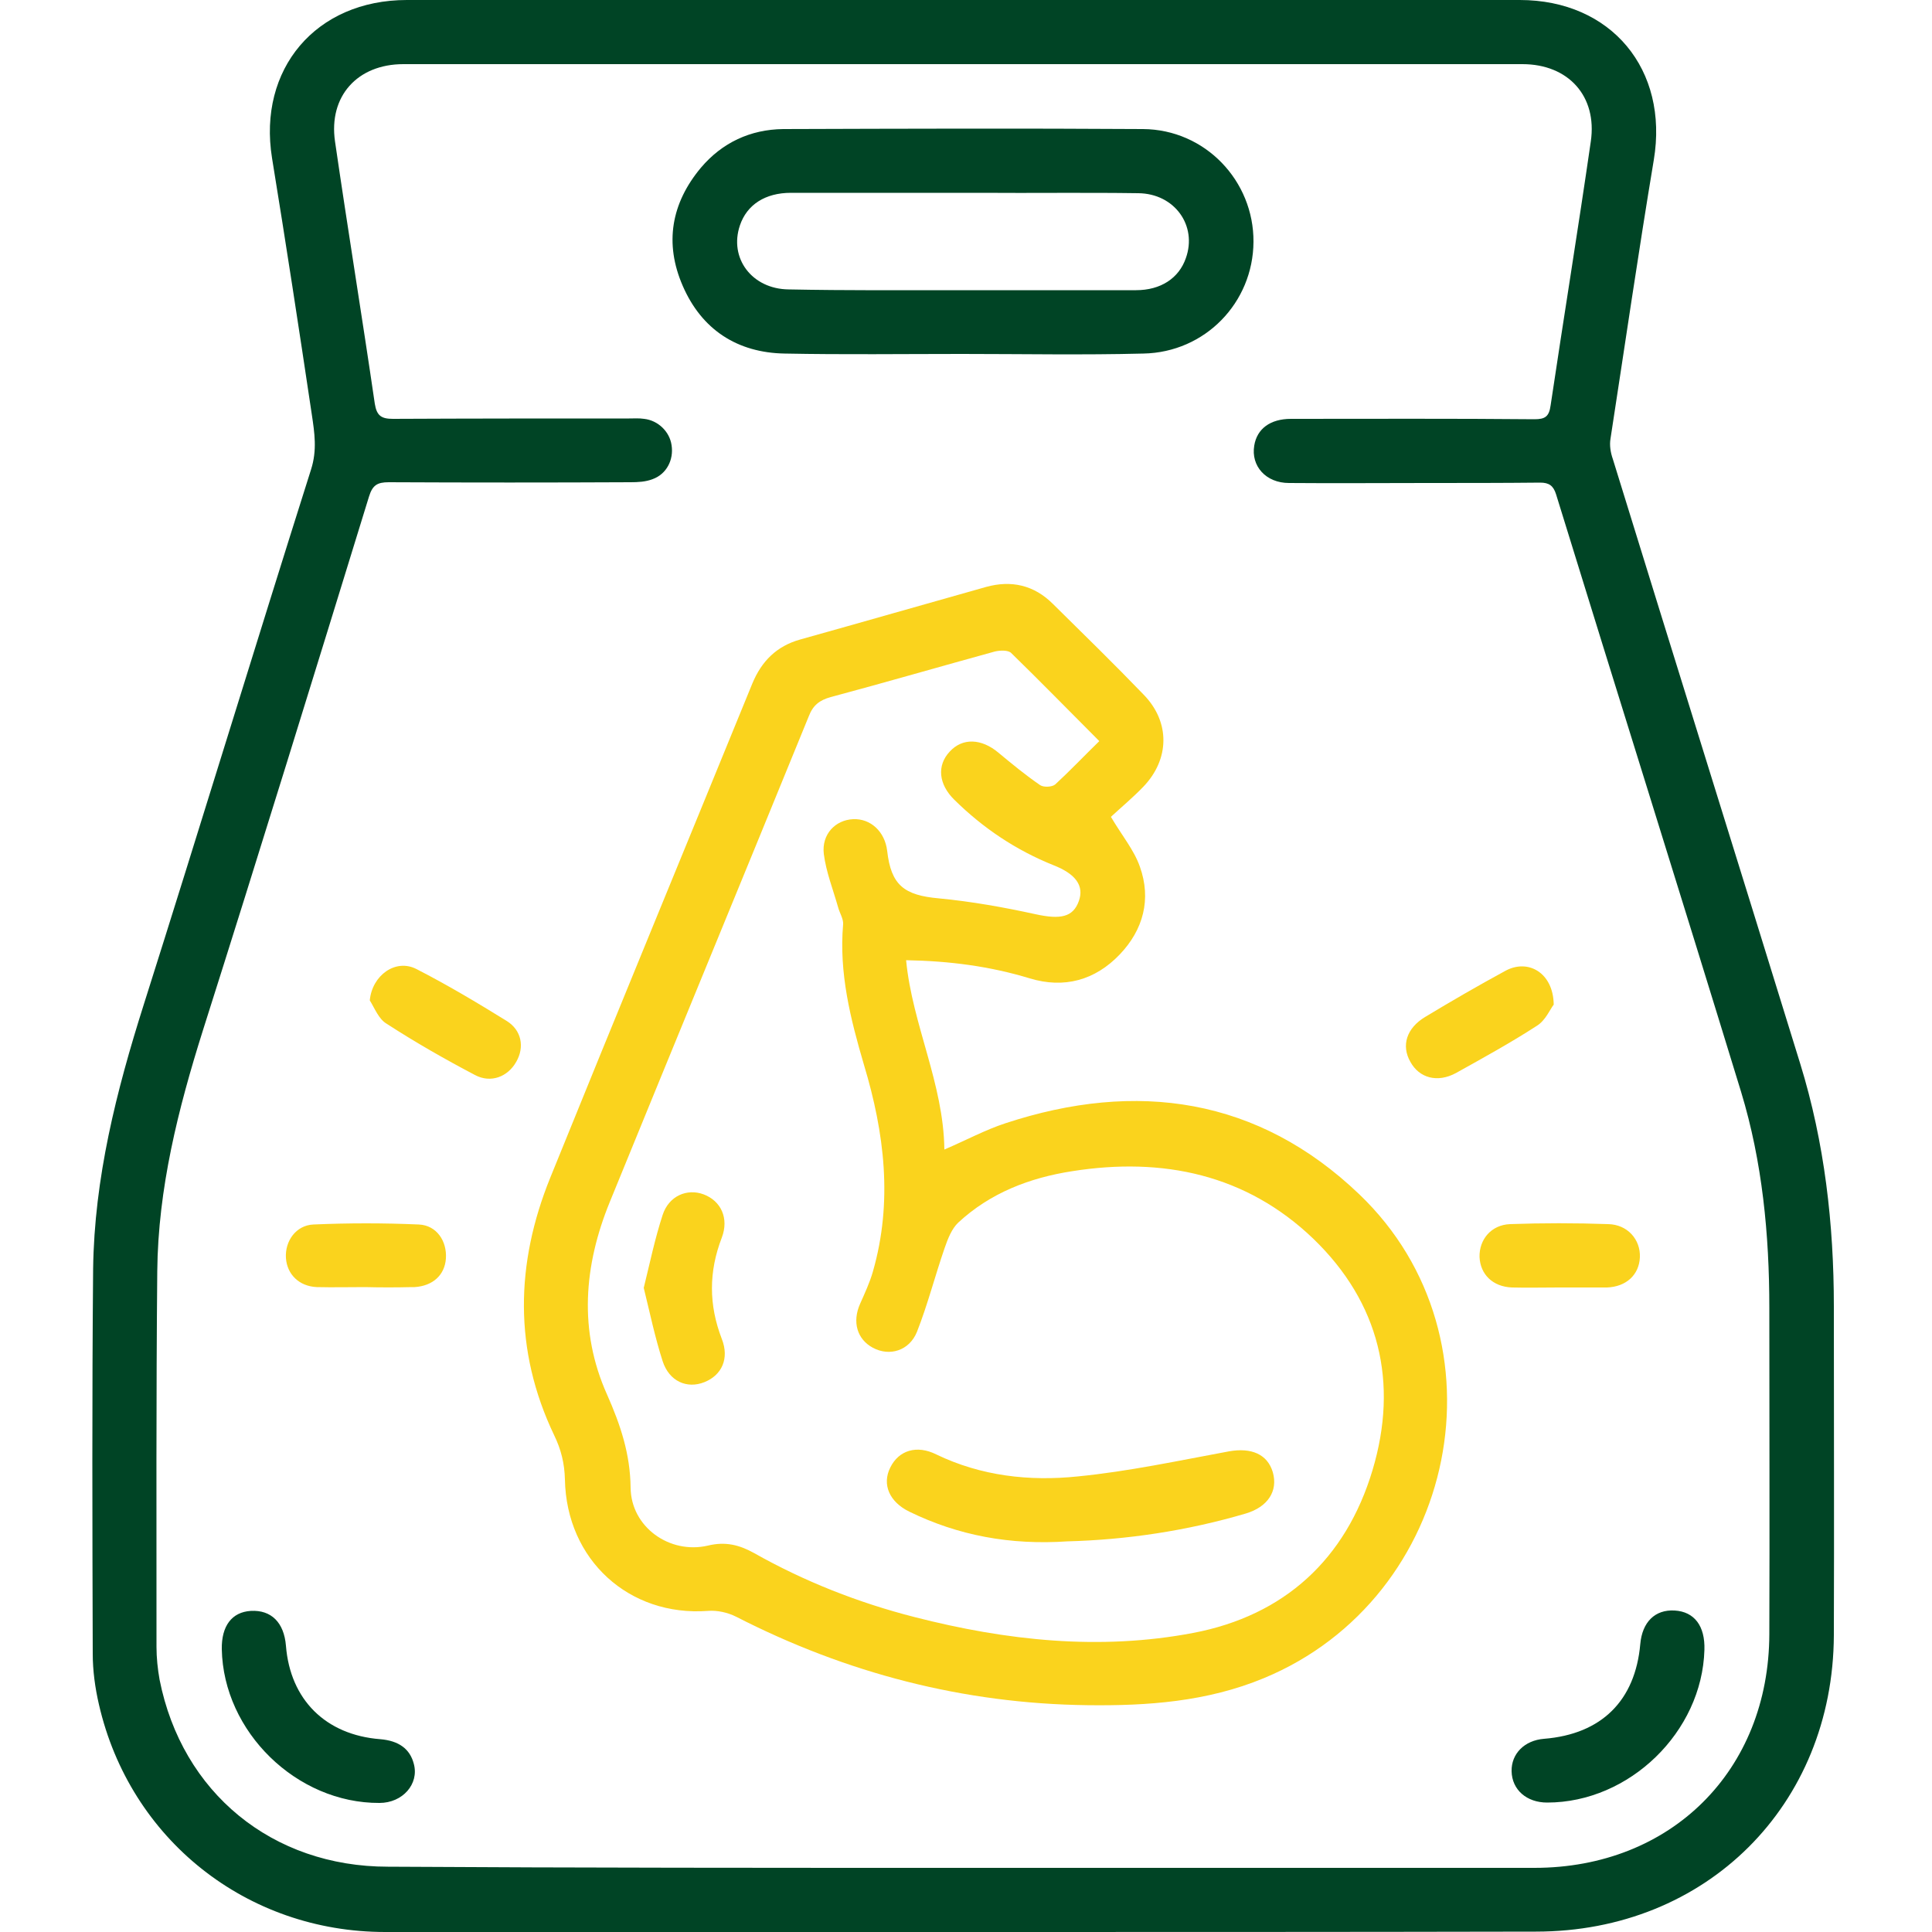
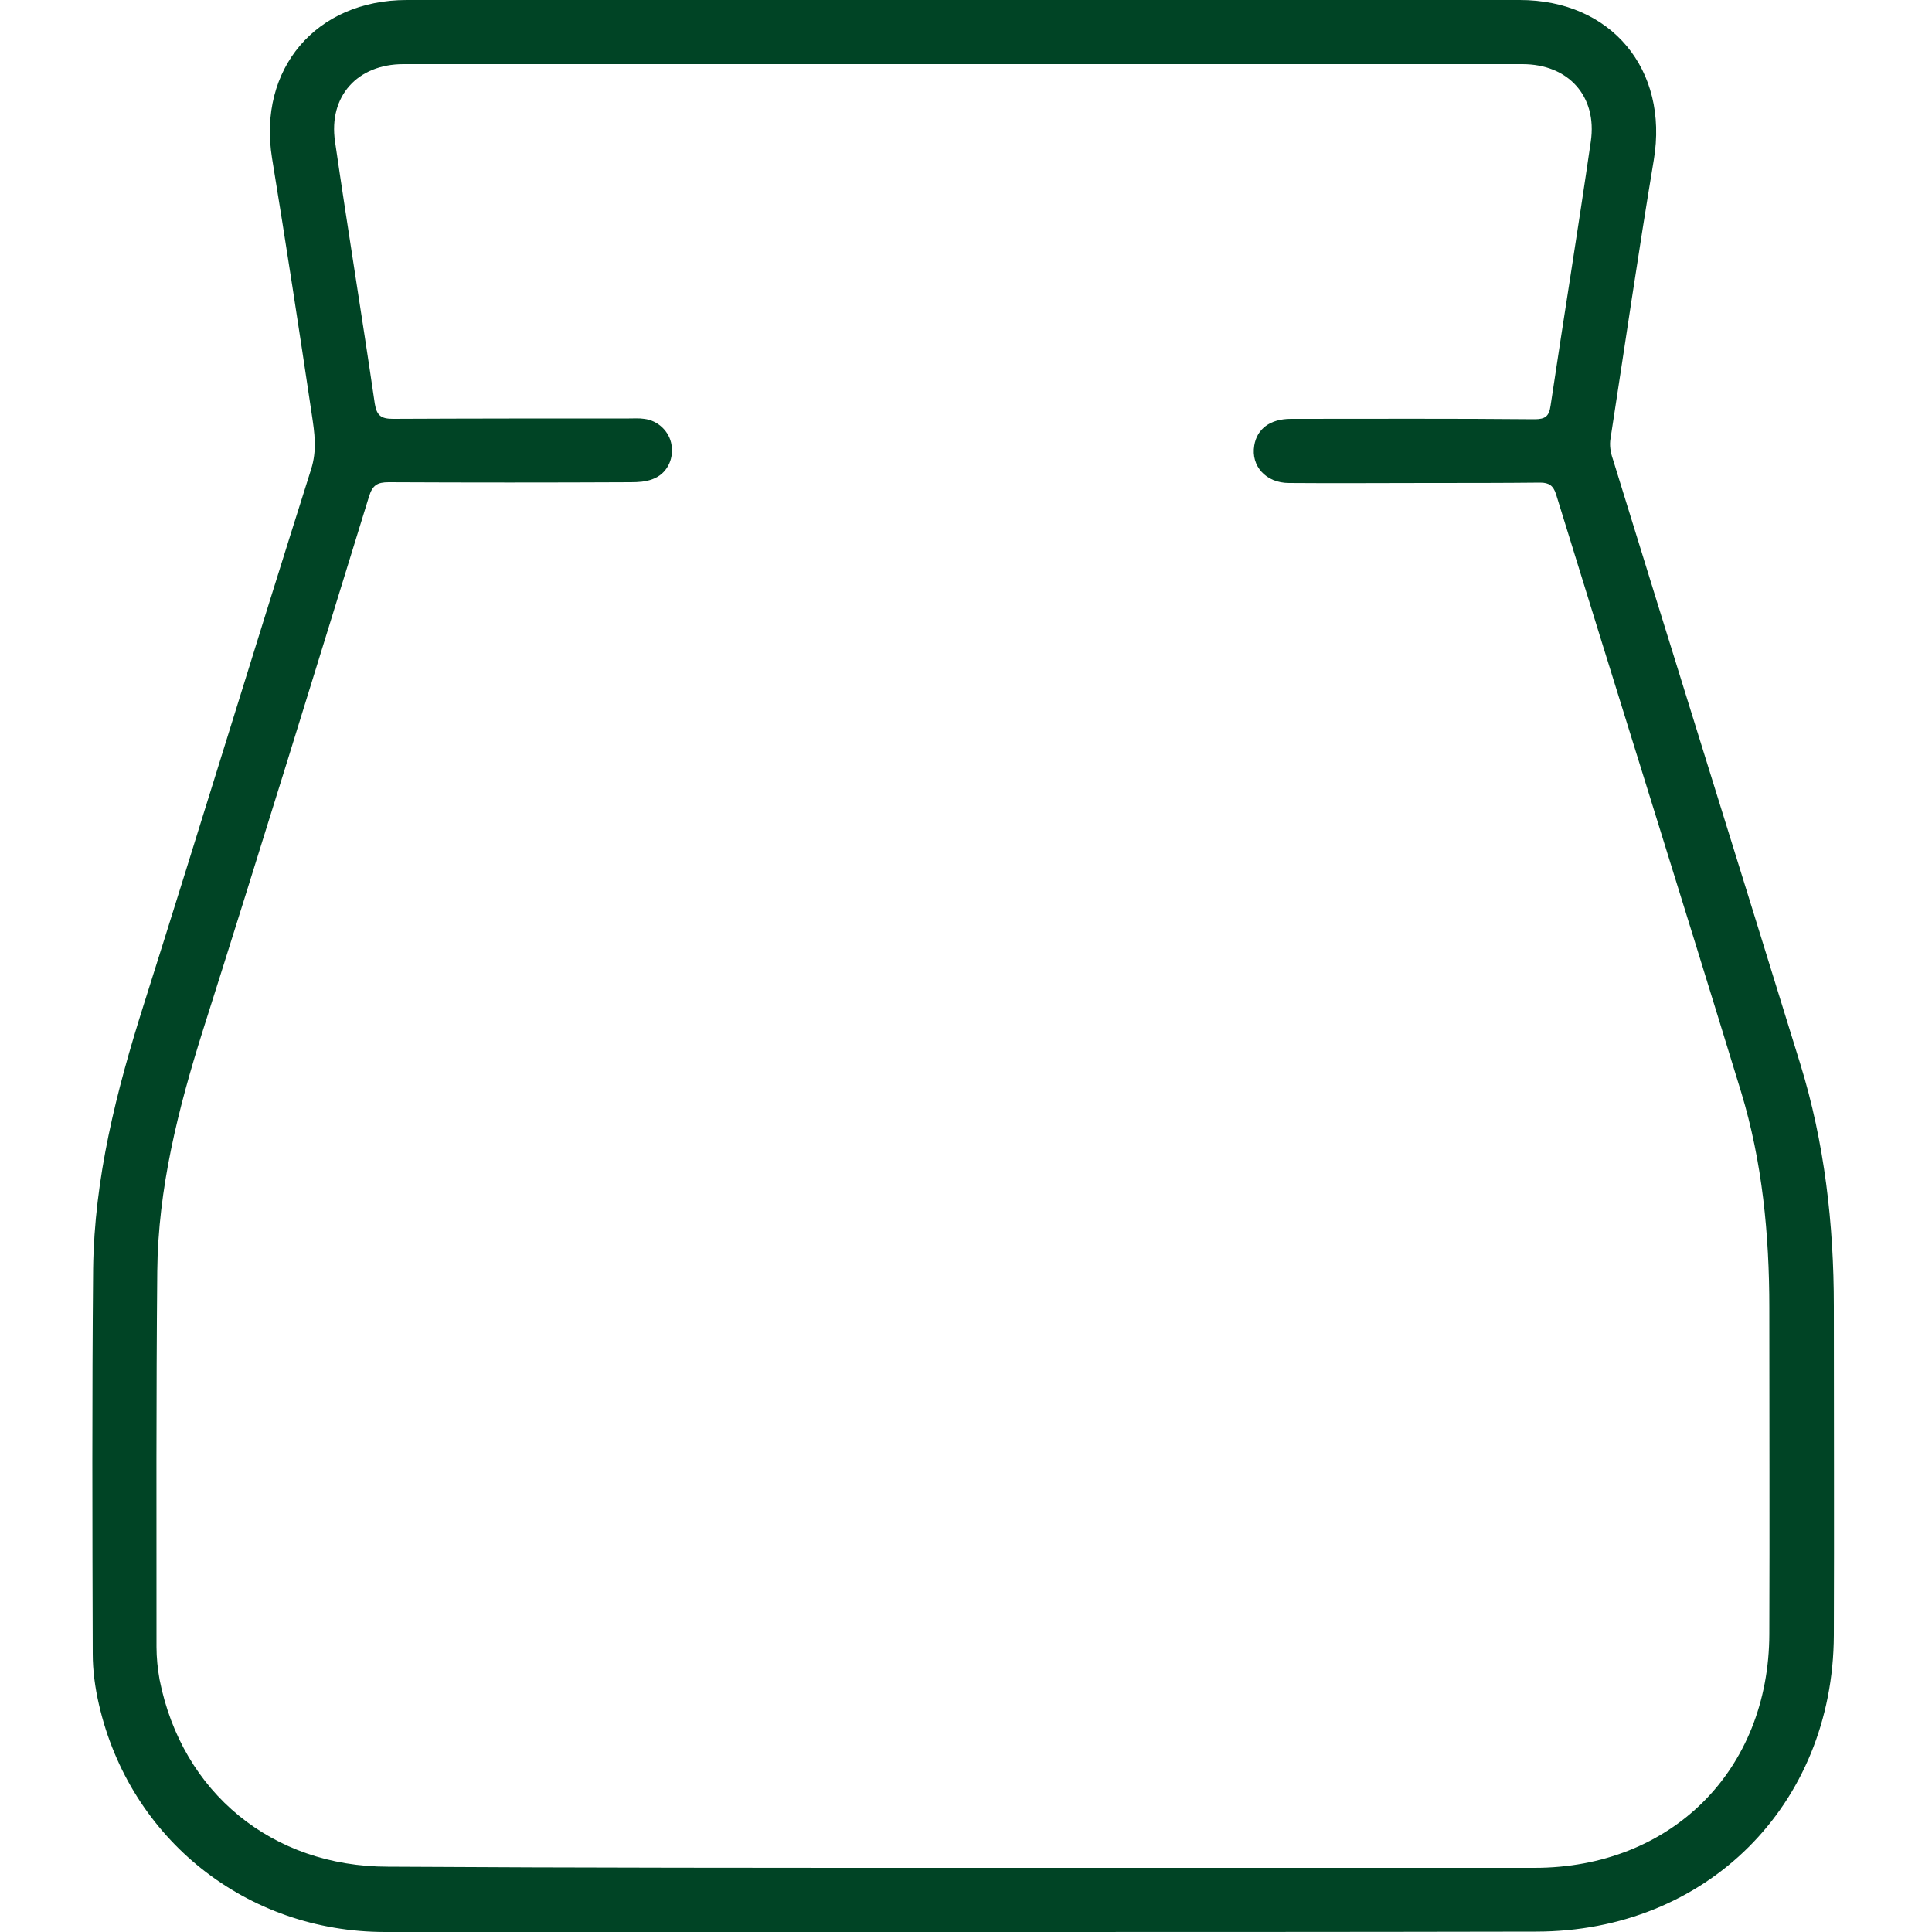
<svg xmlns="http://www.w3.org/2000/svg" version="1.1" id="Layer_2" x="0" y="0" viewBox="0 0 500 500" style="enable-background:new 0 0 500 500" xml:space="preserve">
  <style>.st0{fill:#004425}.st1{fill:#fad31d}</style>
  <g id="GPTB0V.tif">
    <path class="st0" d="M249.2 500H99.7c-35.9 0-66.1-24-74.1-58.9-1-4.3-1.6-8.8-1.6-13.1-.1-33.2-.2-66.4.1-99.6.3-23.5 6-46 13.1-68.4 14.6-46.1 28.7-92.4 43.3-138.5 1.6-5 .9-9.5.2-14.2C77.4 85.2 74 63 70.4 40.9 66.7 17.9 81.7 0 105.3 0h288C417 0 431.9 18 428 41.4c-4 24-7.5 48.1-11.2 72.1-.3 1.7 0 3.6.6 5.3 16.1 52.2 32.4 104.3 48.5 156.5 6.3 20.4 8.7 41.5 8.7 62.8 0 28.4.1 56.8 0 85.1-.2 44-33 76.7-77.1 76.7-49.4.1-98.9.1-148.3.1zm0-16.6h147.9c35.4 0 60.7-25.2 60.8-60.5.1-28.1 0-56.2 0-84.4 0-19-1.8-37.8-7.3-55.9-15.8-51.6-32-103.1-47.9-154.7-.7-2.2-1.8-3-4.1-3-9.8.1-19.6.1-29.4.1-11.9 0-23.7.1-35.6 0-6 0-9.9-4.4-9-9.7.7-4.3 4.1-6.9 9.5-6.9 21 0 42-.1 63 .1 2.8 0 3.8-.7 4.2-3.6 3.4-22.8 7.1-45.5 10.4-68.3 1.7-11.7-5.8-20-17.7-20H104.4c-11.9 0-19.4 8.3-17.7 20 3.3 22.7 7 45.3 10.3 67.9.5 3.1 1.7 3.9 4.7 3.9 20.3-.1 40.7-.1 61.1-.1 1.3 0 2.6-.1 3.9.1 3.6.4 6.6 3.3 7.1 6.8.6 3.8-1.3 7.5-4.9 8.8-1.8.7-3.8.8-5.7.8-20.9.1-41.7.1-62.6 0-3 0-4.2.8-5.1 3.7-14.2 46.1-28.4 92.2-43 138.2-6.4 20.3-11.6 40.9-11.8 62.3-.3 32.4-.2 64.8-.2 97.2 0 2.8.3 5.7.8 8.5 5.8 29.3 29.2 48.4 59.1 48.4 49.7.3 99.3.3 148.8.3z" />
-     <path class="st1" d="M287.5 211.4c2.9 4.9 6 8.6 7.5 12.9 3 8.4.9 16.3-5.2 22.7-6.4 6.7-14.4 8.9-23.3 6.2-10.2-3.1-20.6-4.5-32-4.7 1.6 16.7 9.7 31.9 9.9 49 5.6-2.4 10.6-5.1 15.8-6.8 34-11.2 65.5-6.6 91.6 18.4 39.2 37.5 25.5 104.4-24.7 125.2-14.7 6.1-30.1 7.2-45.7 7-32.1-.4-62.4-8.3-90.9-22.9-2.2-1.1-4.9-1.7-7.3-1.5-20.4 1.5-36.6-13.2-37-34-.1-4.2-1-7.8-2.8-11.5-10.5-22-10-44.4-1-66.6 17.3-42.7 34.9-85.3 52.3-127.9 2.4-5.8 6.3-9.7 12.4-11.4 16.1-4.5 32.1-9.1 48.1-13.6 6.5-1.8 12.4-.5 17.3 4.4 7.9 7.8 15.8 15.5 23.5 23.5 6.9 7.1 6.7 16.7-.1 23.8-2.7 2.8-5.8 5.4-8.4 7.8zm-3-19.6c-7.9-7.9-15.3-15.5-22.8-22.8-.8-.8-2.9-.7-4.2-.4-14.2 3.9-28.3 8-42.5 11.8-2.9.8-4.6 2.1-5.7 5-17.1 41.9-34.4 83.8-51.5 125.7-6.7 16.4-8.1 33.3-.7 49.8 3.5 7.9 6 15.4 6.1 24.1.1 10.2 10.1 17.3 20 15 4.5-1.1 8.1-.2 11.9 1.9 13.1 7.4 27.1 12.9 41.6 16.6 23.8 6.1 47.9 8.7 72.1 4.1 23.6-4.5 39.5-19.1 46.4-42.1 6.8-22.7 1.8-43.4-15.3-59.9-17.4-16.7-39-21.2-62.4-17.5-11 1.7-21.2 5.6-29.5 13.3-1.7 1.6-2.7 4.2-3.5 6.5-2.5 7.2-4.4 14.7-7.2 21.8-2 4.9-7.1 6.4-11.4 4.1-4.1-2.2-5.4-6.7-3.3-11.4 1.2-2.7 2.5-5.5 3.3-8.3 5.2-18.1 3-35.9-2.3-53.5-3.5-11.9-6.5-23.8-5.4-36.4.1-1.4-.9-2.9-1.3-4.4-1.3-4.6-3.1-9.1-3.7-13.8-.6-5.1 3-8.8 7.6-9 4.5-.2 8.2 3.2 8.8 8.2 1 8.9 4.4 11.5 13.4 12.3 8.4.8 16.8 2.3 25 4.1 6.4 1.4 9.7.8 11.2-3.4 1.4-3.9-.7-7-6.6-9.3-9.7-3.9-18.2-9.6-25.6-16.9-4.1-4-4.6-8.9-1.2-12.5 3.3-3.6 8.2-3.4 12.6.3 3.5 2.9 7 5.8 10.8 8.4.9.6 3.1.5 3.9-.2 3.8-3.5 7.4-7.3 11.4-11.2z" />
-     <path class="st0" d="M248.9 91.6c-15.3 0-30.5.2-45.8-.1-12.3-.2-21.5-6.2-26.4-17.5-4.8-11-3-21.4 4.7-30.6 5.5-6.5 12.8-9.9 21.3-10 31-.1 62.1-.2 93.1 0 16.1.1 28.7 13.4 28.6 29.2-.1 15.7-12.5 28.6-28.5 28.9-15.7.4-31.4.1-47 .1zm.1-16.5h45c6.4 0 11.1-3.1 12.9-8.3 3-8.4-2.9-16.7-12.3-16.8-13.7-.2-27.4 0-41-.1h-48.9c-6.7 0-11.4 3.1-13.2 8.4-2.9 8.5 3.1 16.5 12.6 16.6 15 .3 29.9.2 44.9.2zM57.4 426.8c-.1-6 2.6-9.6 7.5-9.9 5.3-.3 8.6 3 9.1 9 1.1 14 10.3 23.1 24.4 24.2 4.8.4 7.7 2.5 8.7 6.4 1.4 5.2-2.9 10.1-8.9 10.1-21.4.1-40.4-18.4-40.8-39.8zM441.1 427c-.6 21.2-19.4 39.5-40.7 39.5-5.3 0-9.1-3.3-9.2-8.1-.1-4.5 3.3-8 8.4-8.4 14.9-1.2 23.6-9.9 24.9-24.5.5-5.7 3.8-9 8.9-8.7 5.1.3 7.9 4 7.7 10.2z" />
-     <path class="st1" d="M94.5 333.1c-4.2 0-8.3.1-12.5 0-4.6-.2-7.7-3.3-8-7.5-.3-4.4 2.6-8.5 7.1-8.7 9.1-.4 18.2-.4 27.3 0 4.6.2 7.3 4.3 7 8.8-.3 4.3-3.4 7.1-8.1 7.4h-.8c-3.9.1-8 .1-12 0 0 .1 0 .1 0 0zM403.4 333.2c-4 0-8.1.1-12.1 0-5-.2-8.2-3.4-8.4-7.9-.1-4.5 3-8.3 7.9-8.5 8.4-.3 16.9-.3 25.4 0 5 .1 8.4 4 8.2 8.6-.2 4.5-3.5 7.6-8.5 7.8h-12.5zM402.1 260c-.9 1.1-2.1 4.1-4.4 5.5-6.8 4.4-13.9 8.3-20.9 12.2-4.8 2.6-9.5 1.3-11.8-2.9-2.4-4.2-1-8.7 3.8-11.6 6.8-4.1 13.7-8.1 20.7-11.9 5.9-3.3 12.5.4 12.6 8.7zM95.7 258.9c.6-6.5 6.7-10.9 12.1-8.1 8 4.1 15.7 8.7 23.3 13.4 3.9 2.4 4.7 6.8 2.5 10.6-2.2 3.9-6.6 5.6-10.7 3.4-7.8-4.1-15.5-8.5-22.9-13.3-2-1.2-3-3.9-4.3-6zM276.3 398.9c-14.9 1-28.3-1.5-41-7.7-5.1-2.5-7.1-7-4.9-11.4 2.2-4.5 6.9-5.9 11.9-3.4 11.6 5.6 24.1 7 36.6 5.7 13.2-1.3 26.2-4.1 39.2-6.5 5.7-1 9.9.7 11.3 5.4 1.4 4.9-1.3 9-7 10.7-15.3 4.5-30.9 6.8-46.1 7.2zM166.6 333.3c1.6-6.5 2.9-12.8 4.9-18.9 1.6-4.9 6.3-6.9 10.6-5.3 4.5 1.7 6.6 6.2 4.7 11.2-3.4 8.8-3.4 17.4 0 26.2 2 5.1 0 9.4-4.5 11.2-4.5 1.8-9.1-.2-10.8-5.4-2-6.2-3.3-12.5-4.9-19z" />
  </g>
</svg>